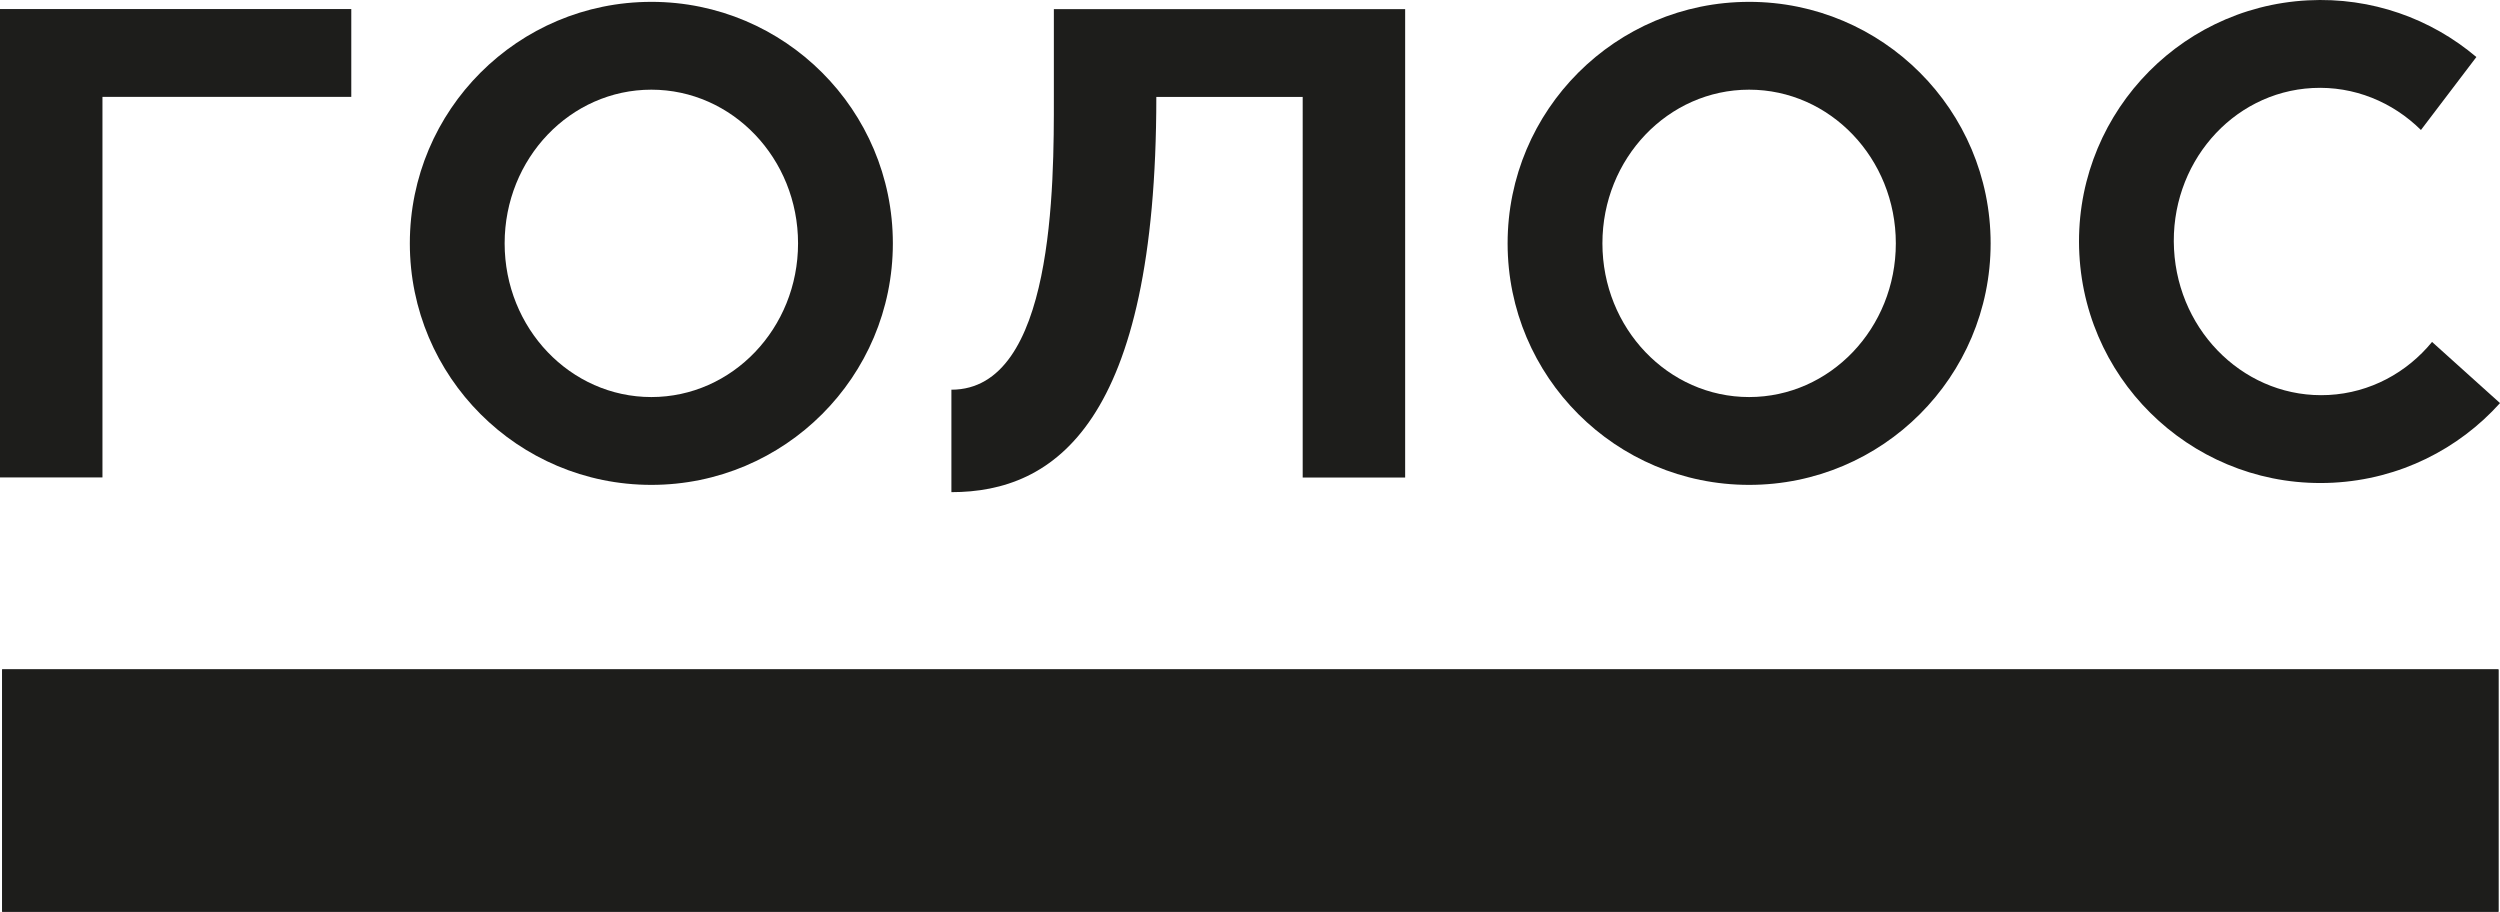
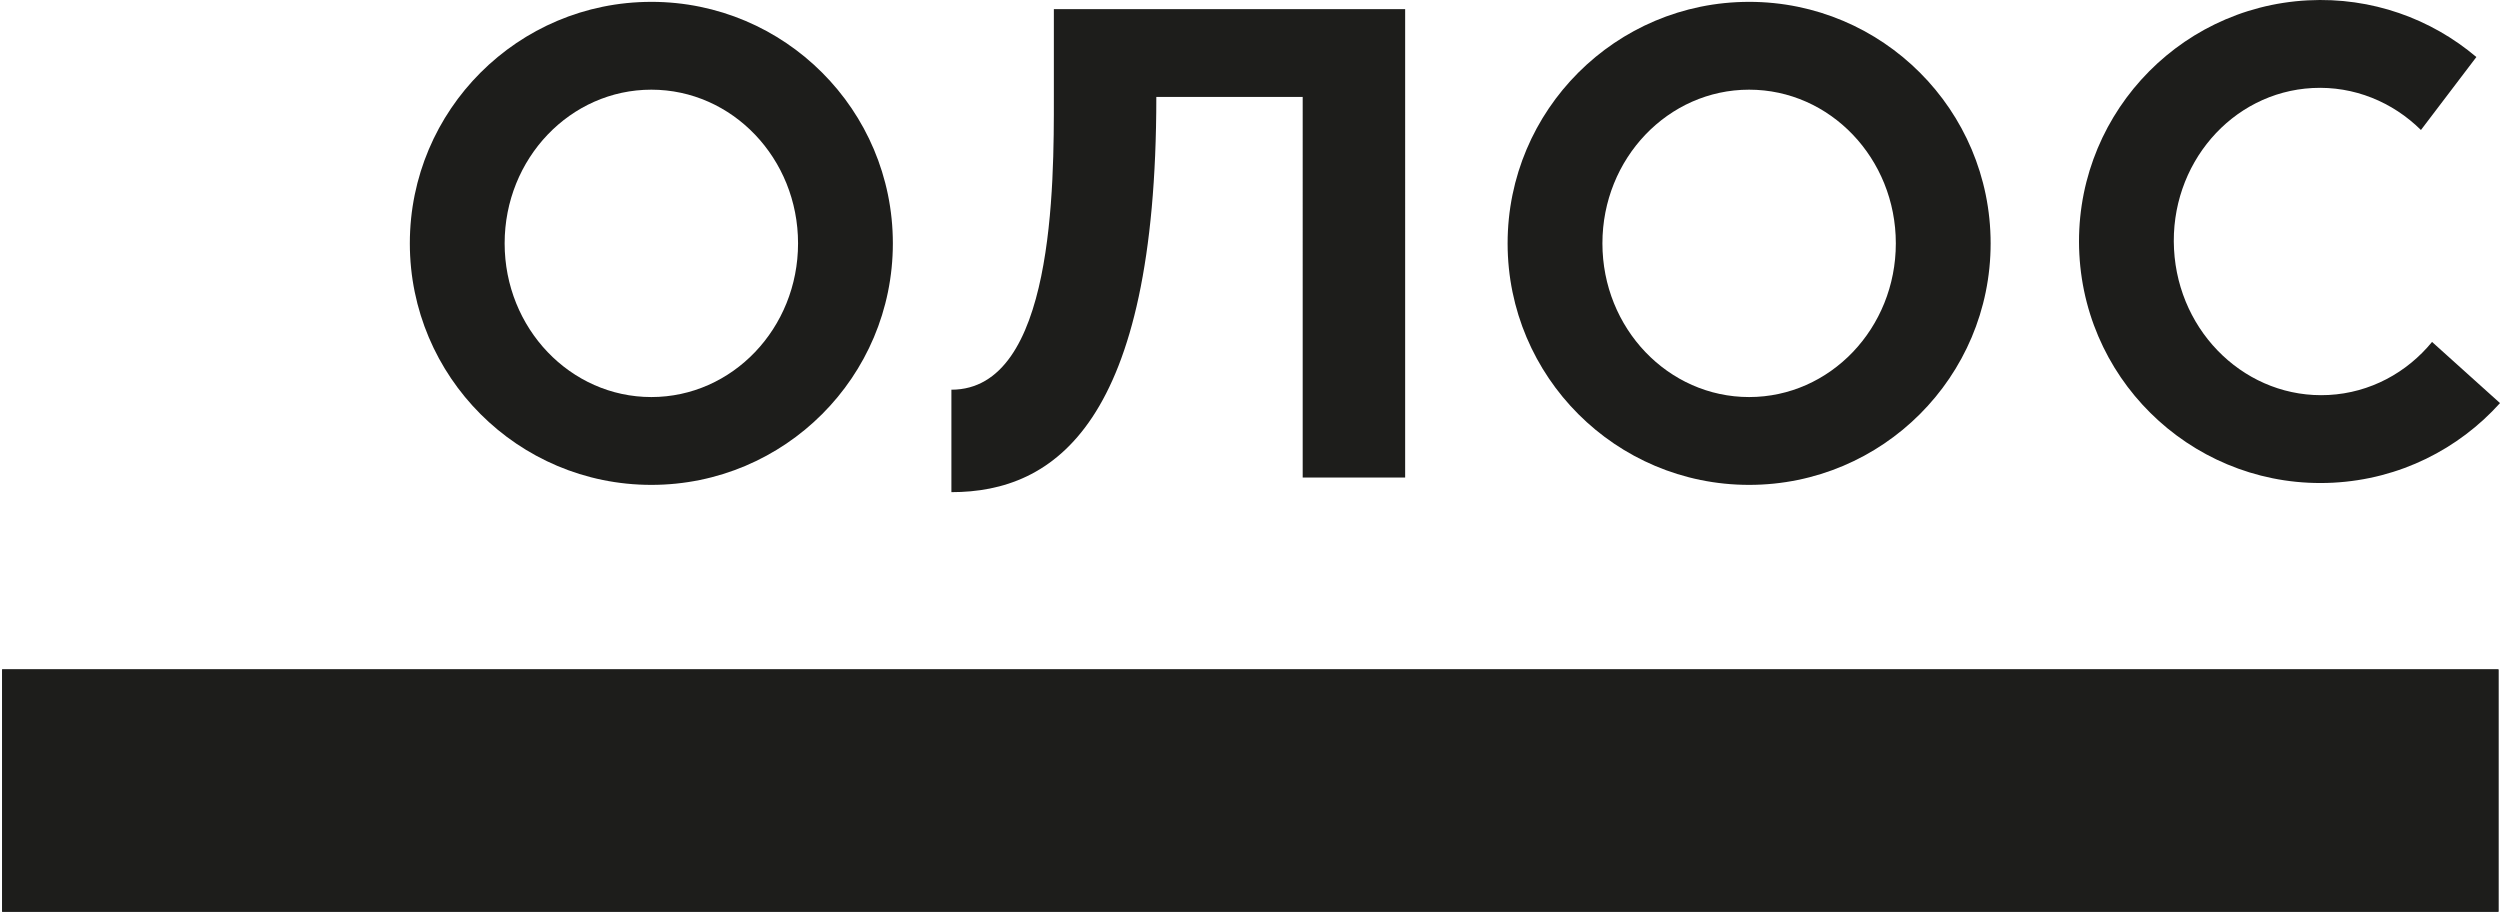
<svg xmlns="http://www.w3.org/2000/svg" id="_лой_1" viewBox="0 0 8355.33 3047.17">
  <defs>
    <style>.cls-1{fill:none;stroke:#000;stroke-linecap:round;stroke-linejoin:round;stroke-width:0px;}.cls-2{fill:#1d1d1b;}</style>
  </defs>
  <g id="LWPOLYLINE">
-     <rect class="cls-1" x="7.14" y="2237.3" width="8343" height="809.87" />
-   </g>
+     </g>
  <g id="HATCH">
    <rect class="cls-2" x="7.14" y="2237.3" width="8343" height="809.87" />
  </g>
  <g id="LWPOLYLINE-2">
-     <rect class="cls-1" x="7.14" y="2237.3" width="8343" height="809.87" />
-   </g>
+     </g>
  <g id="HATCH-2">
    <rect class="cls-2" x="7.14" y="2237.3" width="8343" height="809.87" />
  </g>
  <g id="LWPOLYLINE-3">
    <polygon class="cls-1" points="293.51 30.24 0 30.24 0 1595.64 342.43 1595.64 342.43 323.75 1174.04 323.75 1174.04 30.24 342.43 30.24 293.51 30.24" />
  </g>
  <g id="HATCH-3">
-     <polygon class="cls-2" points="293.51 30.24 0 30.24 0 1595.64 342.43 1595.64 342.43 323.75 1174.04 323.75 1174.04 30.24 342.43 30.24 293.51 30.24" />
-   </g>
+     </g>
  <g id="SPLINE">
    <ellipse class="cls-1" cx="2176.88" cy="813.34" rx="490.32" ry="513.65" />
  </g>
  <g id="SPLINE-2">
-     <circle class="cls-1" cx="2176.88" cy="813.34" r="807.16" />
-   </g>
+     </g>
  <g id="HATCH-4">
    <path class="cls-2" d="M2176.88,1326.99c-270.79,0-490.32-229.91-490.32-513.65s219.53-513.65,490.32-513.65,490.32,229.93,490.32,513.65-219.53,513.65-490.32,513.65h0m0-1320.8c-445.76,0-807.16,361.39-807.16,807.16s361.39,807.16,807.16,807.16,807.16-361.39,807.16-807.16S2622.65,6.18,2176.88,6.18h0Z" />
  </g>
  <g id="SPLINE-3">
    <path class="cls-1" d="M8128.24,1142.78c-83.98,102.46-206.6,170.03-345.85,177.31-270.41,14.18-501.7-203.95-516.53-487.29-14.84-283.36,192.36-524.41,462.77-538.61,139.27-7.28,268.24,47.08,362.49,140.24l173.83-228.83,11.42-15.01C8125.08,62.65,7926.64-10.07,7713.25,1.13c-445.17,23.31-787.11,403.14-763.79,848.25,23.31,445.15,403.14,787.16,848.3,763.83,222.54-11.68,419.36-112.46,557.57-266.01l-227.09-204.42Z" />
  </g>
  <g id="HATCH-5">
    <path class="cls-2" d="M8128.24,1142.78c-83.98,102.46-206.6,170.03-345.85,177.31-270.41,14.18-501.7-203.95-516.53-487.29-14.84-283.36,192.36-524.41,462.77-538.61,139.27-7.28,268.24,47.08,362.49,140.24l173.83-228.83,11.42-15.01C8125.08,62.65,7926.64-10.07,7713.25,1.13c-445.17,23.31-787.11,403.14-763.79,848.25,23.31,445.15,403.14,787.16,848.3,763.83,222.54-11.68,419.36-112.46,557.57-266.01l-227.09-204.42Z" />
  </g>
  <g id="SPLINE-4">
    <path class="cls-1" d="M4353.77,30.52h-831.63V324.03c.35,293.52,1.07,978.39-342.43,978.39v342.43c343.5,0,684.87-228.8,684.87-1320.82h489.19V1595.92h342.43V30.52h-342.43Z" />
  </g>
  <g id="HATCH-6">
    <path class="cls-2" d="M4353.77,30.52h-831.63V324.03c.35,293.52,1.07,978.39-342.43,978.39v342.43c343.5,0,684.87-228.8,684.87-1320.82h489.19V1595.92h342.43V30.52h-342.43Z" />
  </g>
  <g id="SPLINE-5">
    <ellipse class="cls-1" cx="5845.79" cy="813.34" rx="490.32" ry="513.65" />
  </g>
  <g id="SPLINE-6">
    <circle class="cls-1" cx="5845.79" cy="813.34" r="807.16" />
  </g>
  <g id="HATCH-7">
    <path class="cls-2" d="M5845.79,1326.99c-270.79,0-490.32-229.91-490.32-513.65s219.53-513.65,490.32-513.65,490.32,229.93,490.32,513.65-219.53,513.65-490.32,513.65h0m0-1320.8c-445.76,0-807.16,361.39-807.16,807.16s361.39,807.16,807.16,807.16,807.16-361.39,807.16-807.16S6291.56,6.18,5845.79,6.18h0Z" />
  </g>
</svg>